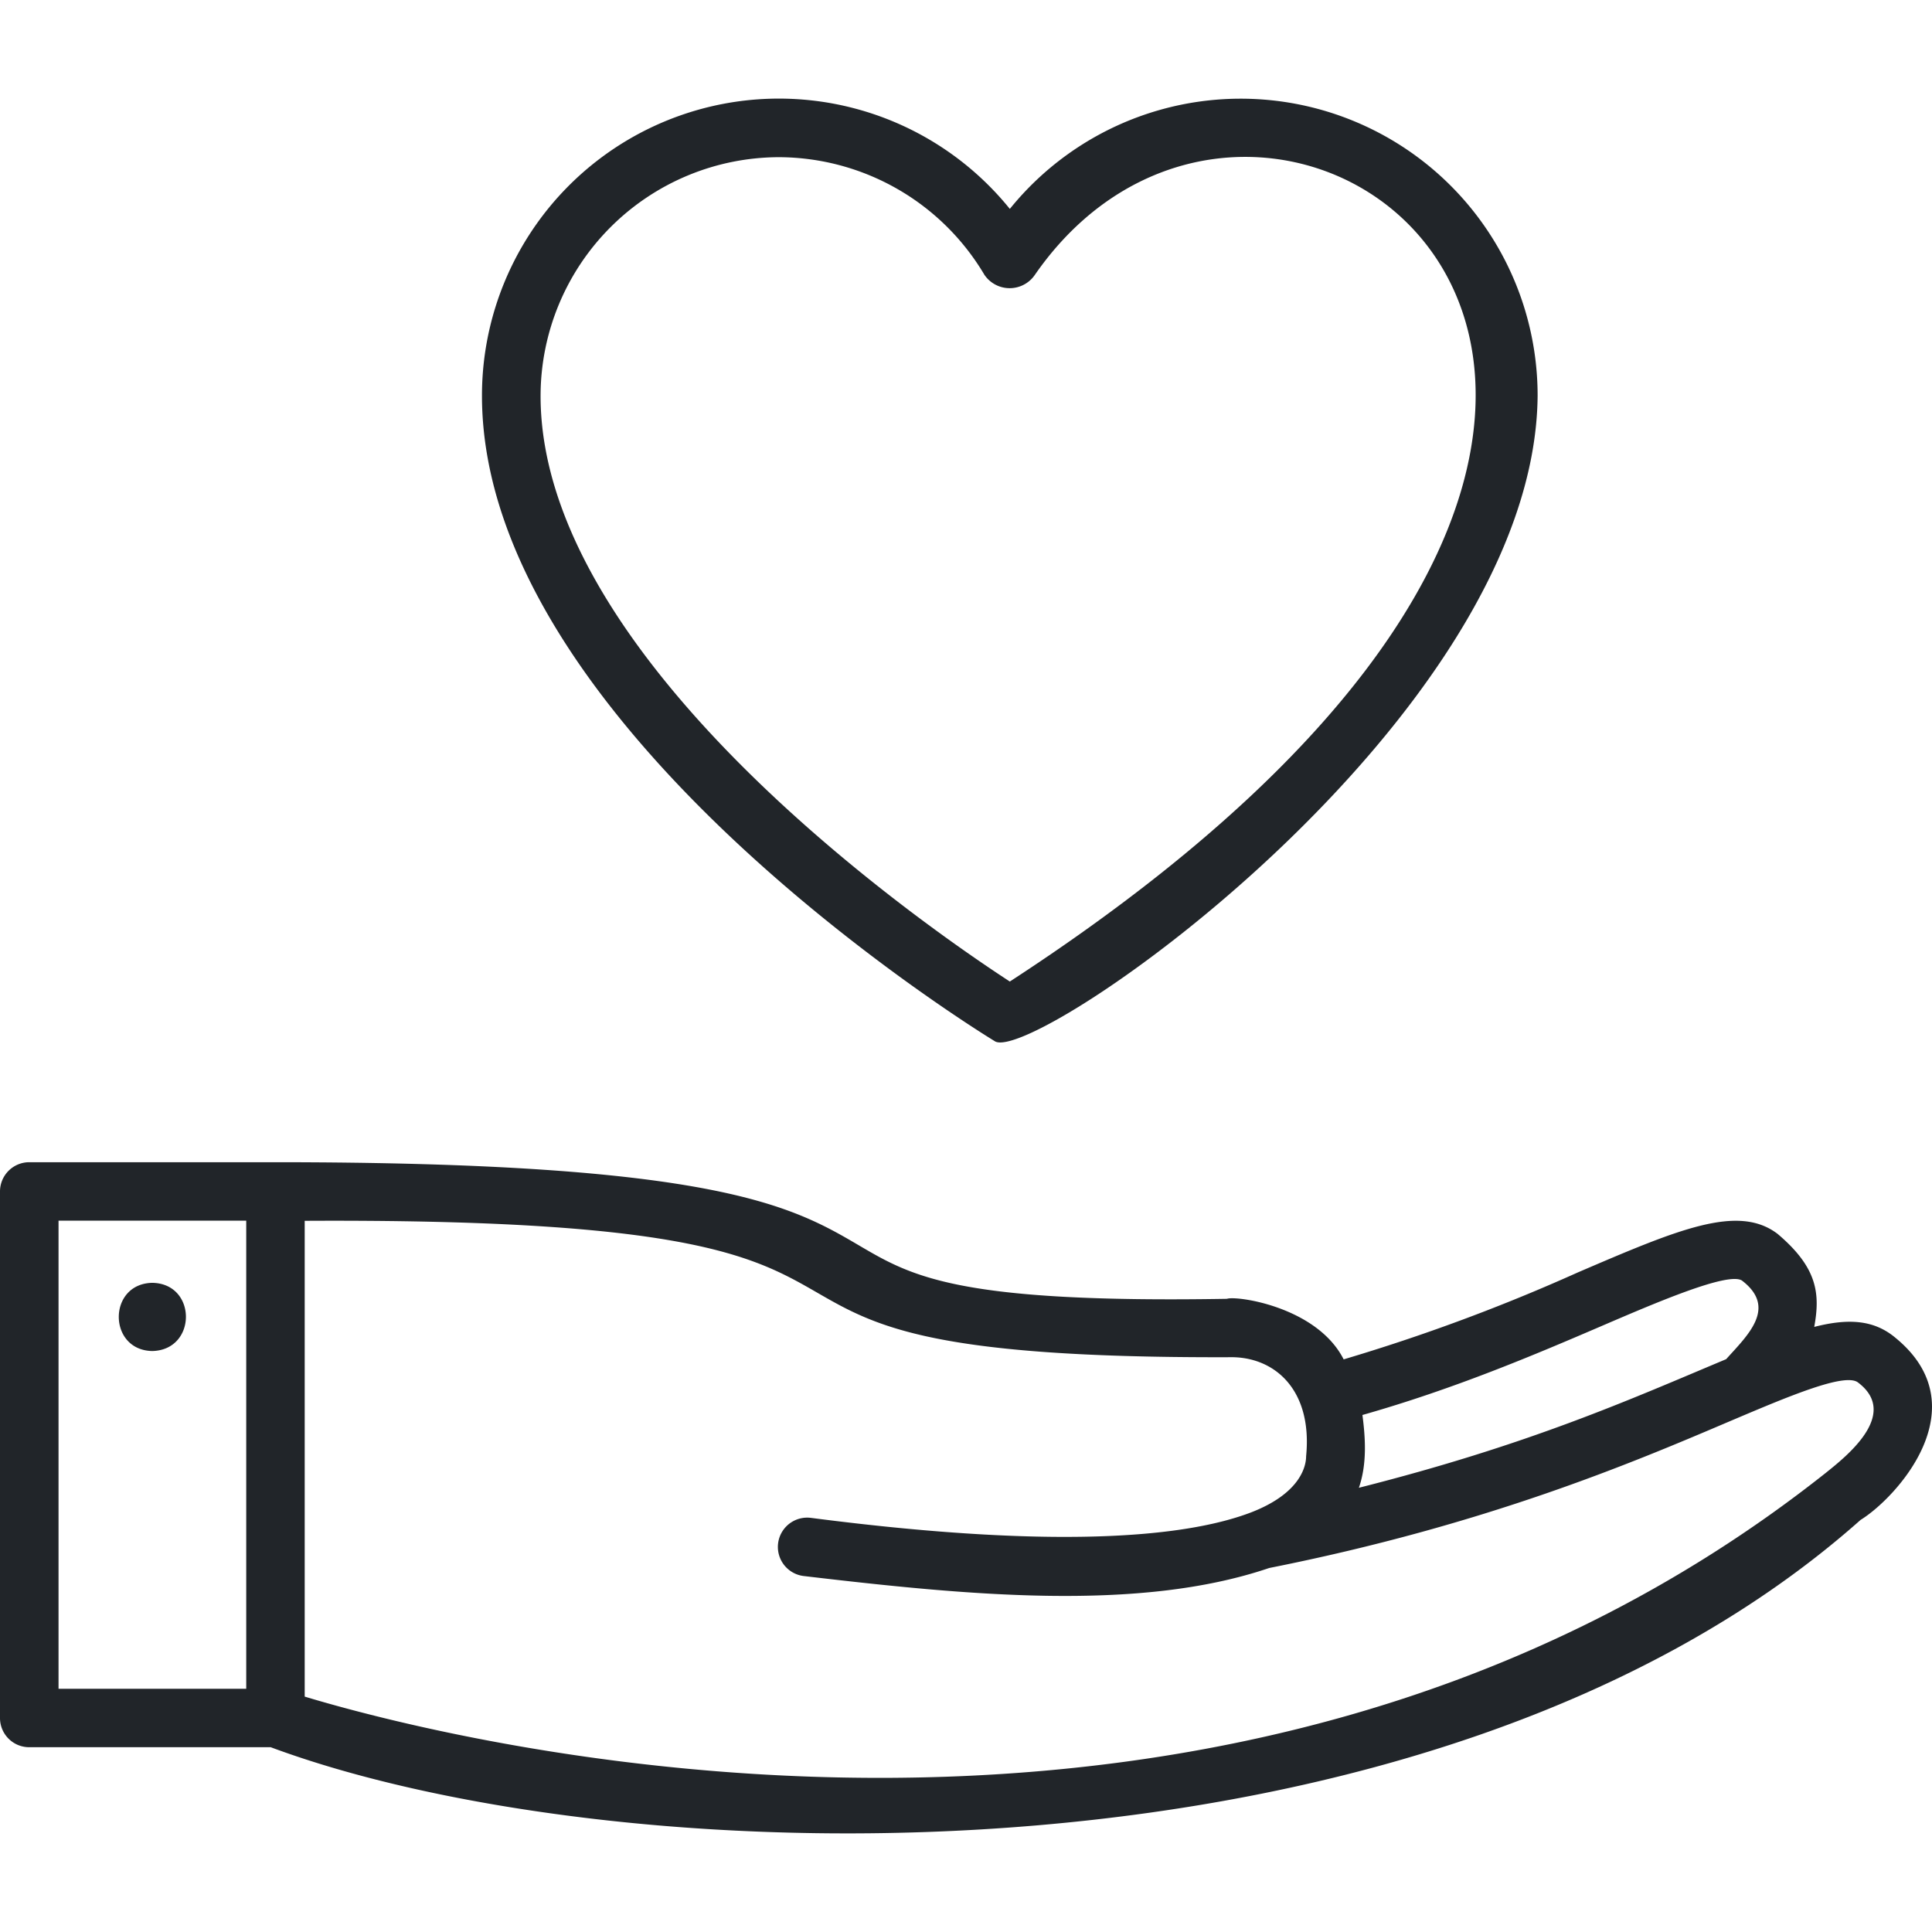
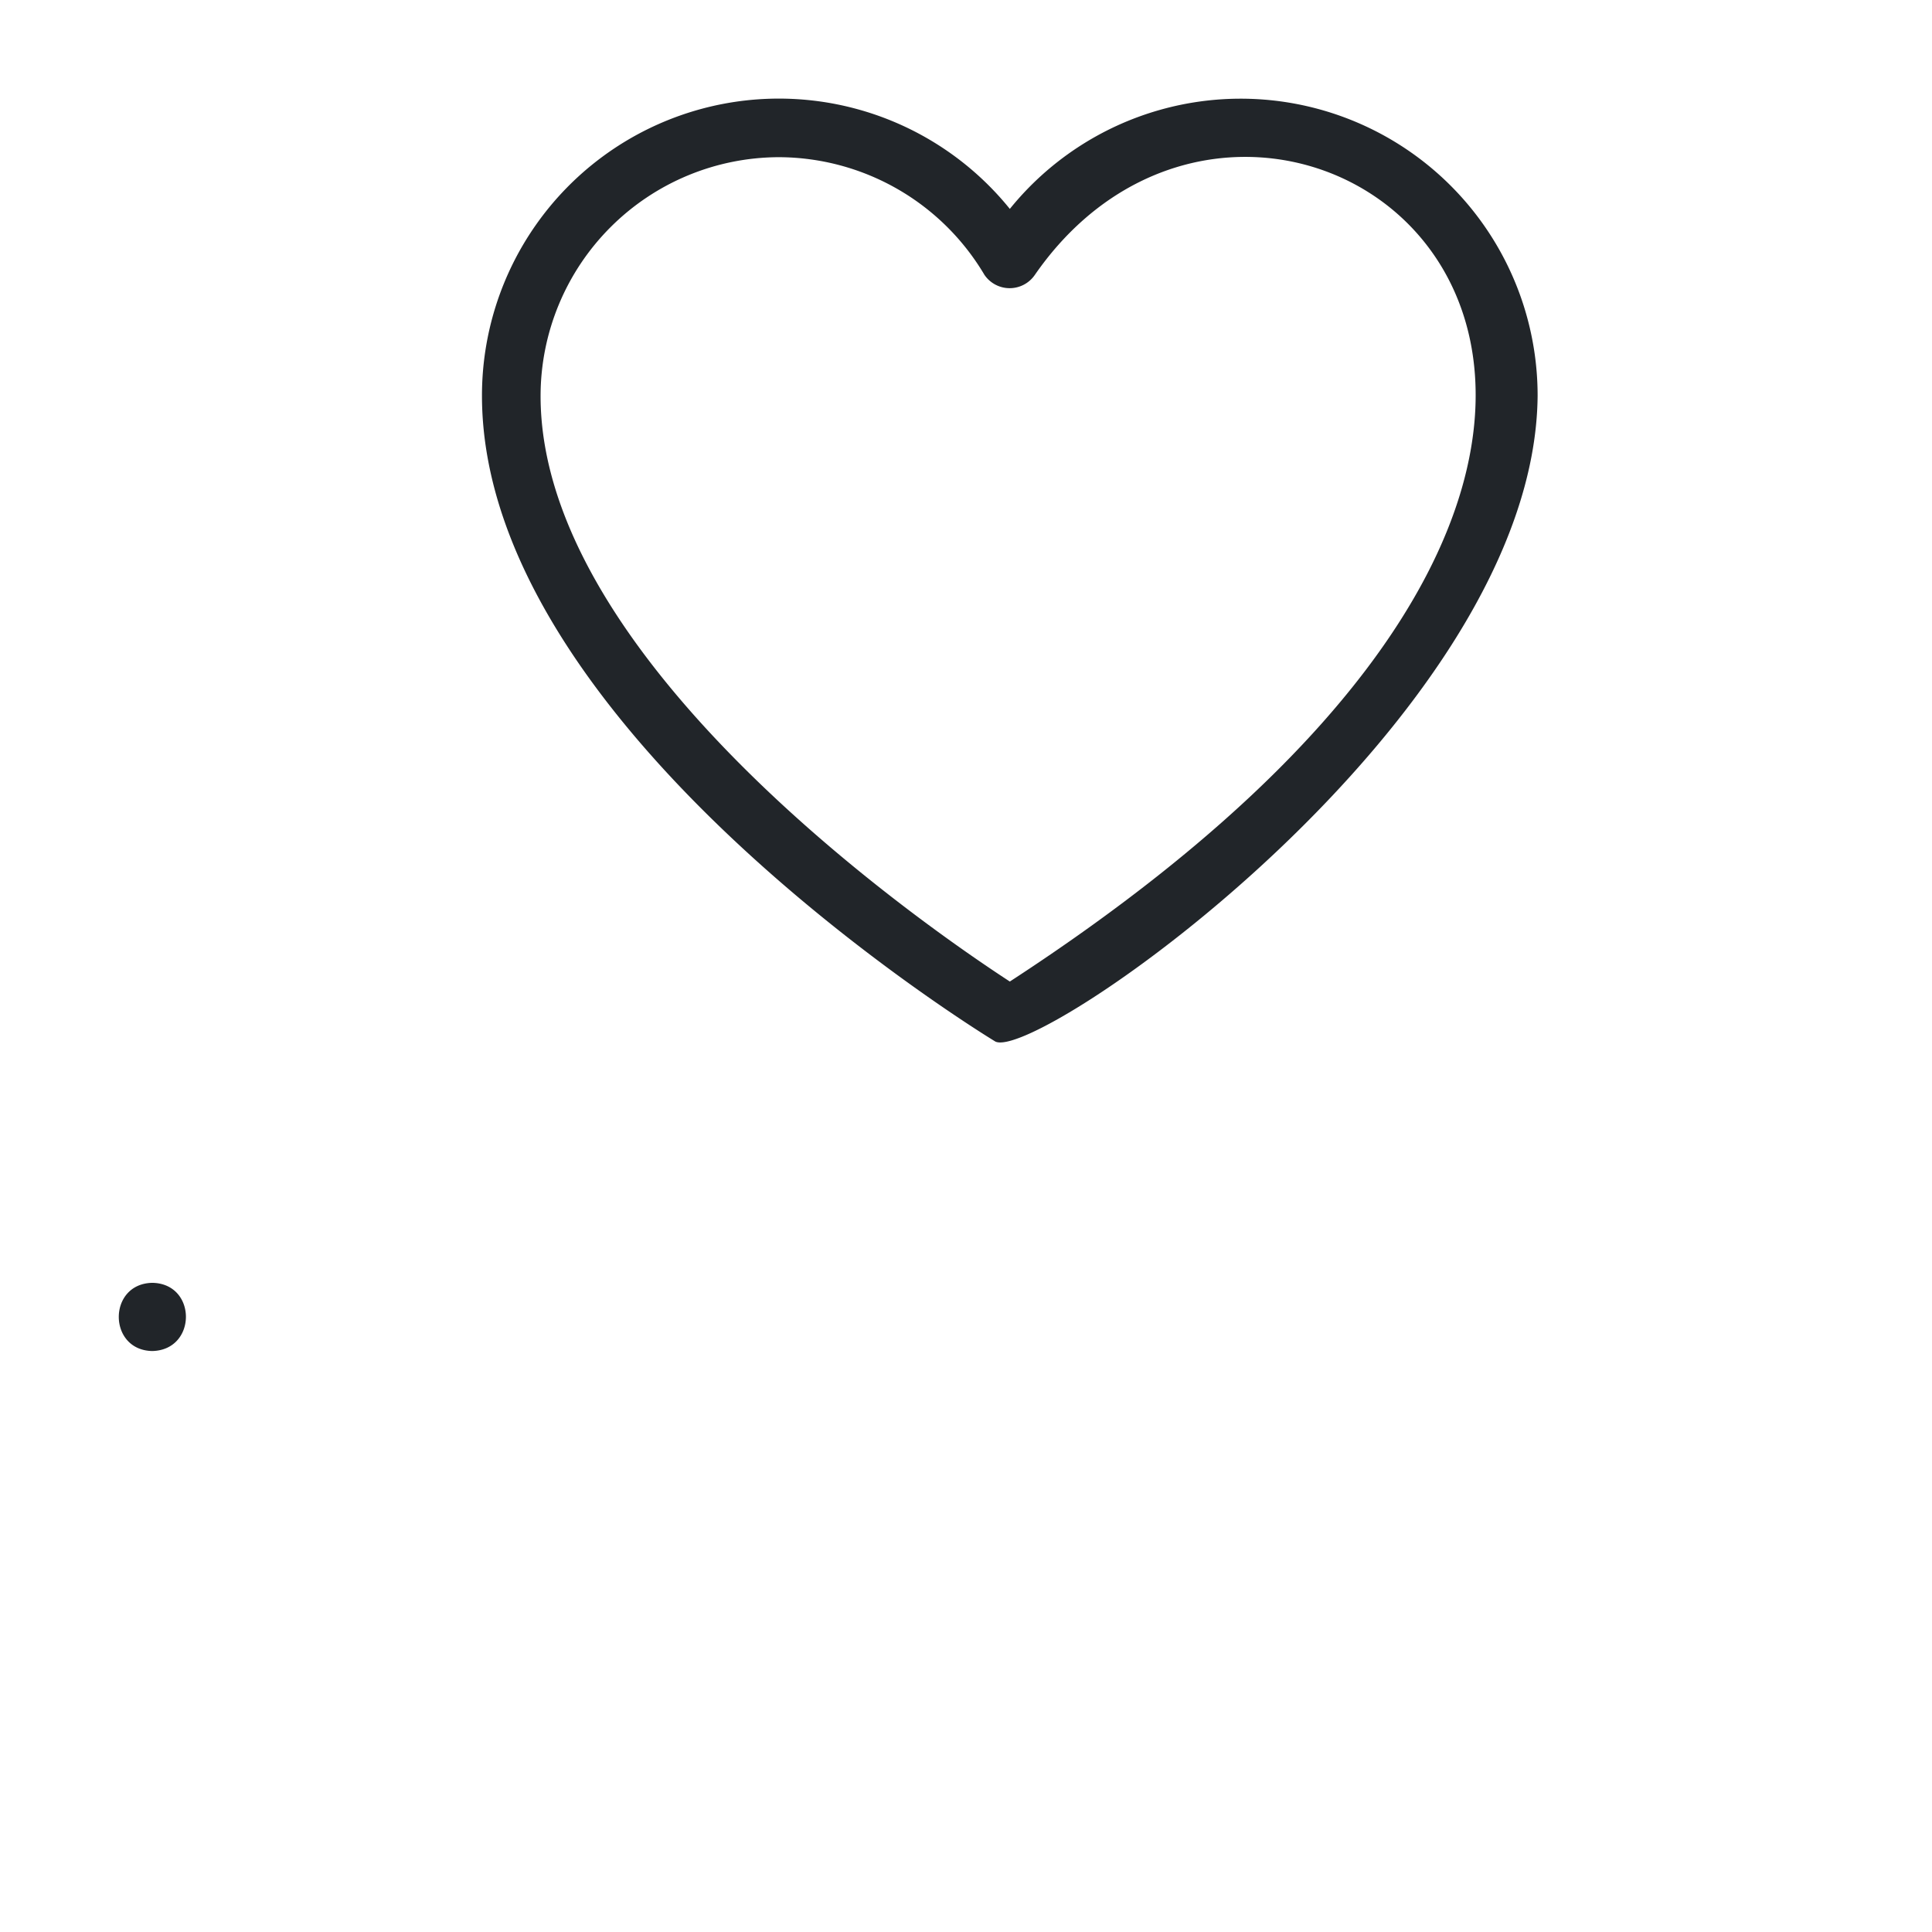
<svg xmlns="http://www.w3.org/2000/svg" version="1.1" width="512" height="512" x="0" y="0" viewBox="0 0 277.91 249.53" style="enable-background:new 0 0 512 512" xml:space="preserve" class="">
  <g>
    <g data-name="Layer 2">
      <g data-name="Layer 1">
-         <path d="M272.67 178.26c-3.11-2.62-6.81-2.83-11.7-1.58.88-4.81.45-8.54-5.27-13.38-5.7-4.35-14.37-.62-28.75 5.55a269.78 269.78 0 0 1-33.67 12.5c-3.85-7.59-15.46-9.2-16.79-8.71-38.74.65-45.28-3.2-52.87-7.65-9.59-5.63-20.46-12-84-12H4.21A4.21 4.21 0 0 0 0 157.2v75.74a4.2 4.2 0 0 0 4.21 4.2h34.73c50.79 18.86 167.13 22 228.7-32.7 5.03-3.08 17.2-16.2 5.03-26.18zm-42.4-1.66c7.71-3.31 18.28-7.88 20.3-6.59 5.12 3.91.83 7.86-2.27 11.31-13.85 5.81-28.21 12.27-52.83 18.5 1.19-3.45.94-7.17.51-10.47 13.28-3.77 24.82-8.68 34.29-12.75zM8.42 161.4h27v67.33h-27zm254.22 36.27c-86.12 68.27-199.56 38-218.81 32.19v-68.44c106-.56 43.32 19.89 133 19.62 6.46-.15 12 4.64 11.05 14.24 0 1.21-.59 5.25-7.91 8.08-8 3.06-25.21 5.73-63.32.79a4.21 4.21 0 0 0-1.08 8.36c23.57 2.78 48.28 5.21 67-1.15 31.18-6.2 52.21-15.12 66.14-21.06 8.62-3.66 16.77-7.12 18.59-5.6 6.01 4.58-1.83 10.69-4.66 12.97z" fill="#212529" opacity="1" data-original="#000000" class="" />
        <path d="M21.91 170.34c-6.44.12-6.42 9.7 0 9.81 6.44-.15 6.45-9.7 0-9.81zM143.06 135.56c5.25 3.8 77.72-46.33 78.12-92.81a42.71 42.71 0 0 0-75.92-26.89 42.71 42.71 0 0 0-75.93 26.89c0 47.25 70.72 90.97 73.73 92.81zm-31-127.14a34.49 34.49 0 0 1 29.55 16.93 4.39 4.39 0 0 0 7.25 0C183.33-24.4 274.34 43 145.26 127c-11.85-7.72-67.5-46-67.5-84.22a34.37 34.37 0 0 1 34.33-34.36z" fill="#212529" opacity="1" data-original="#000000" class="" />
      </g>
    </g>
  </g>
</svg>